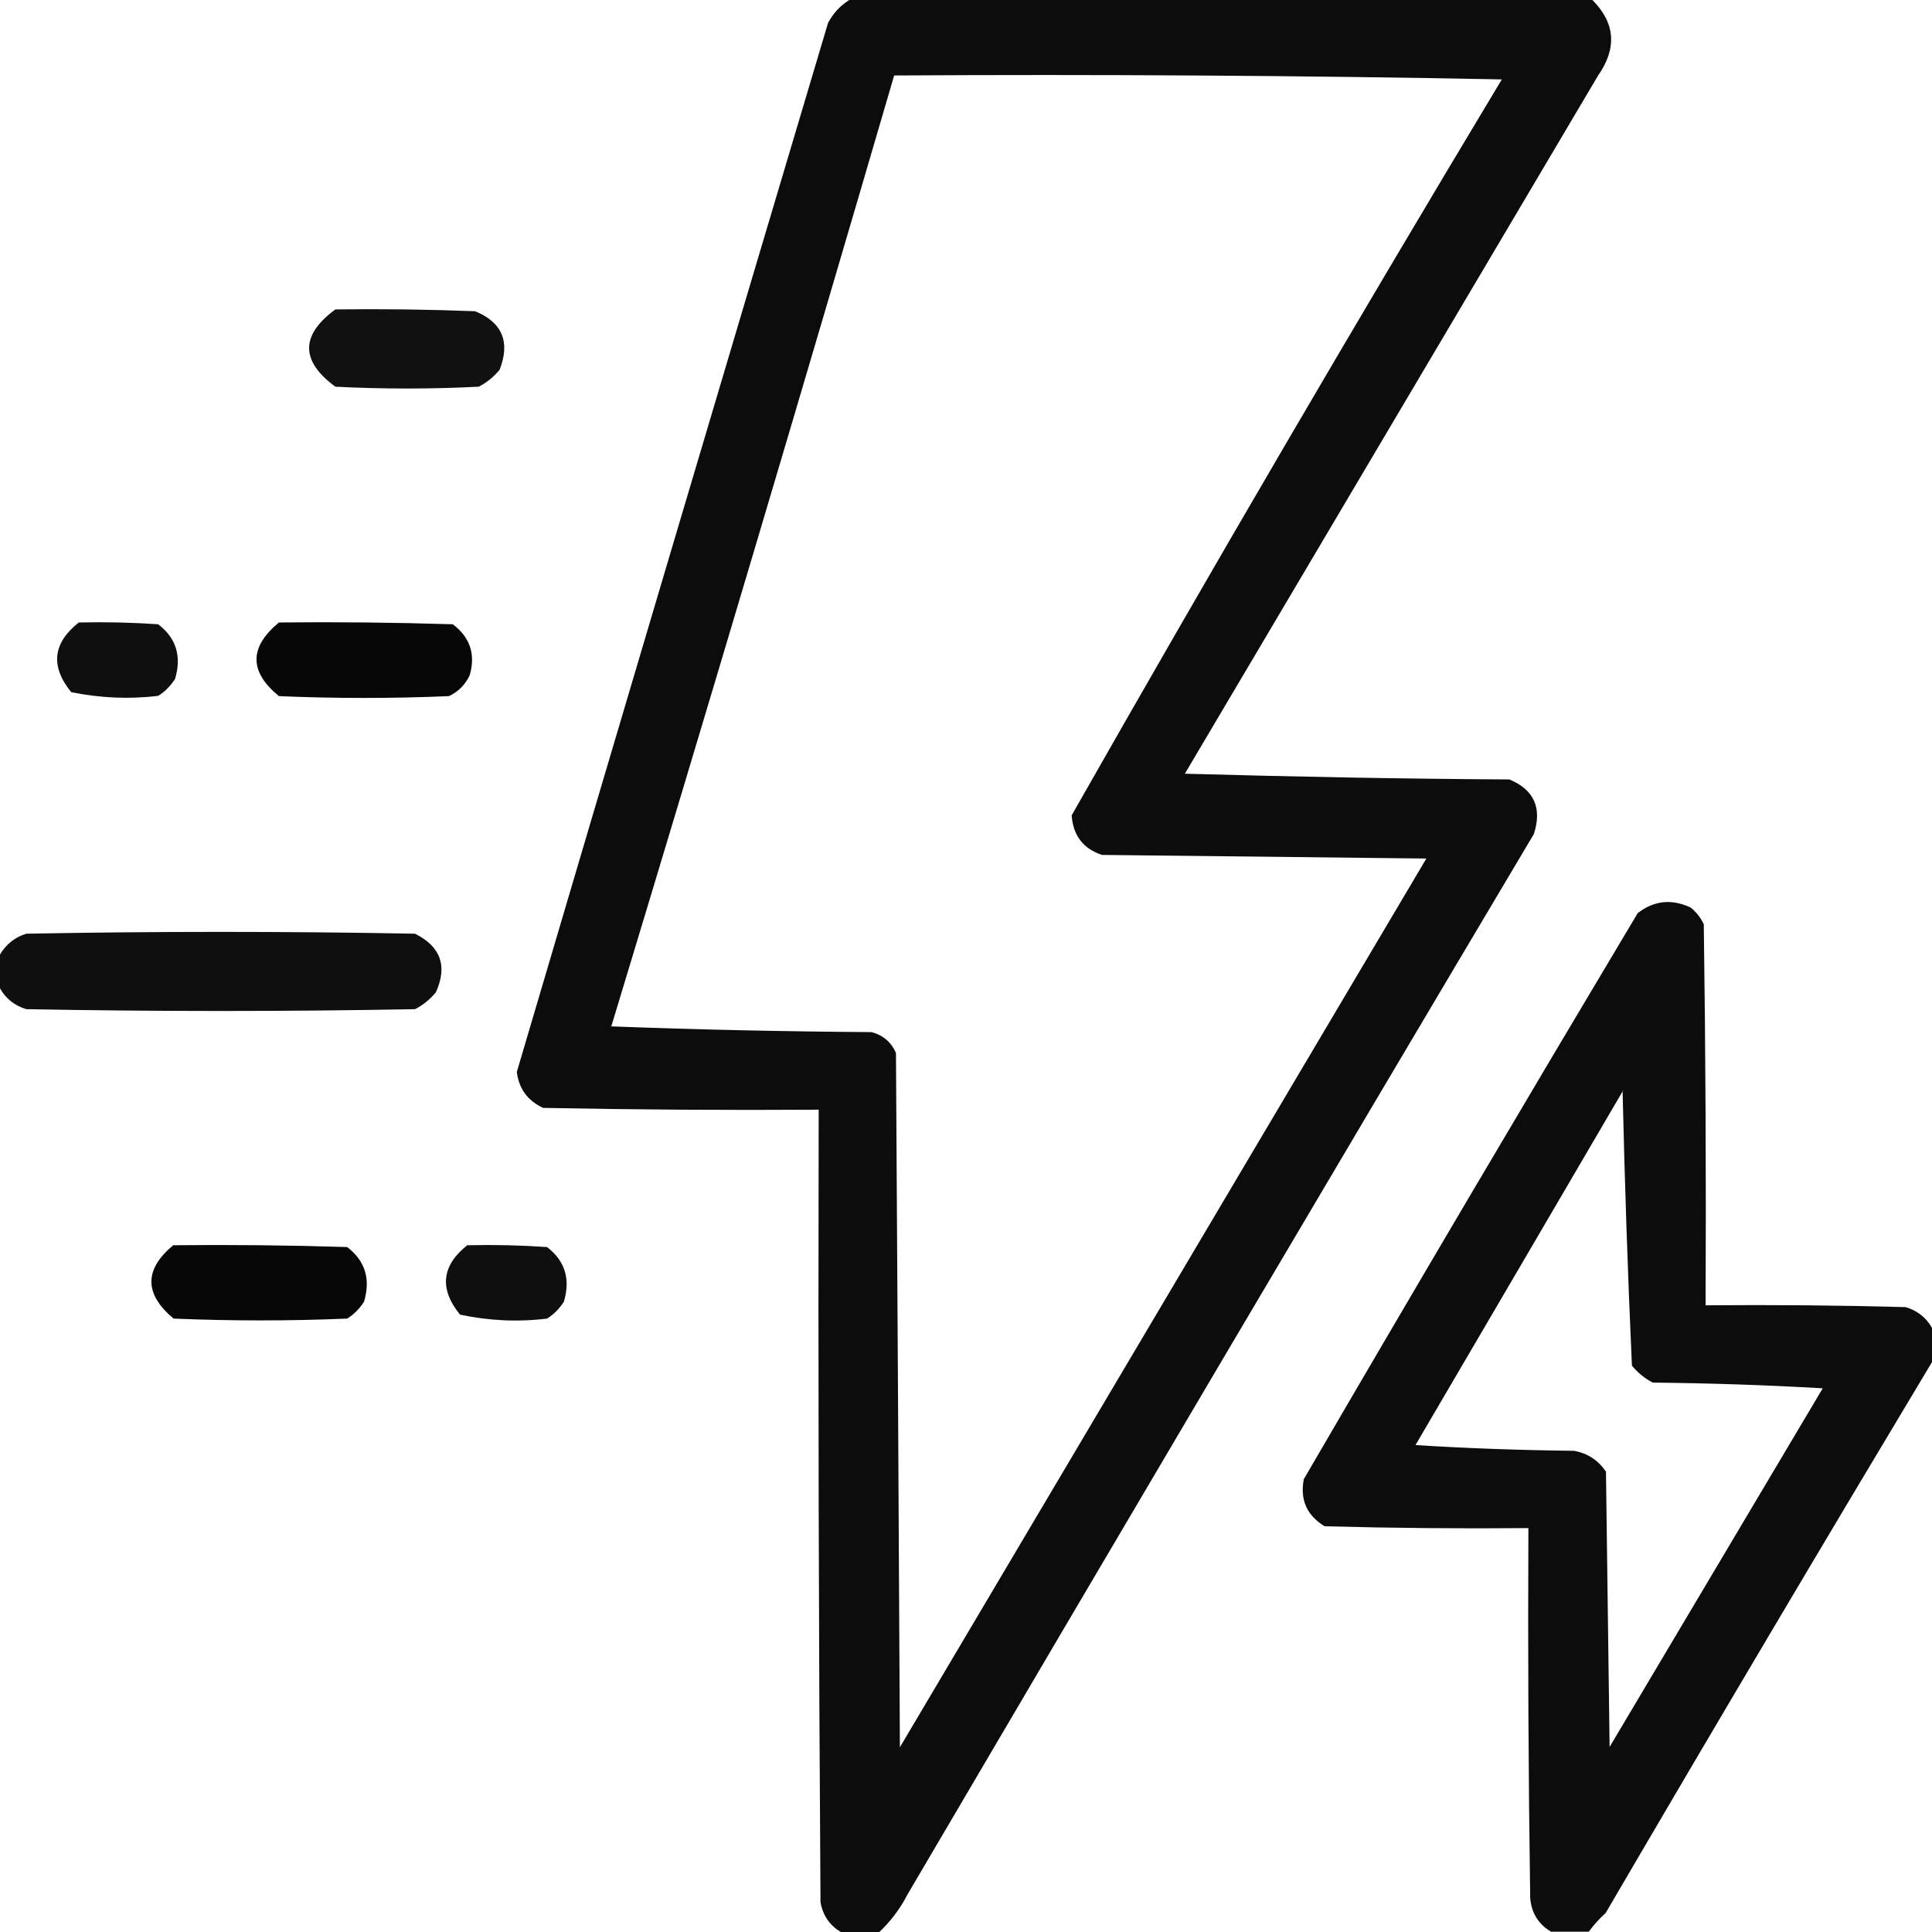
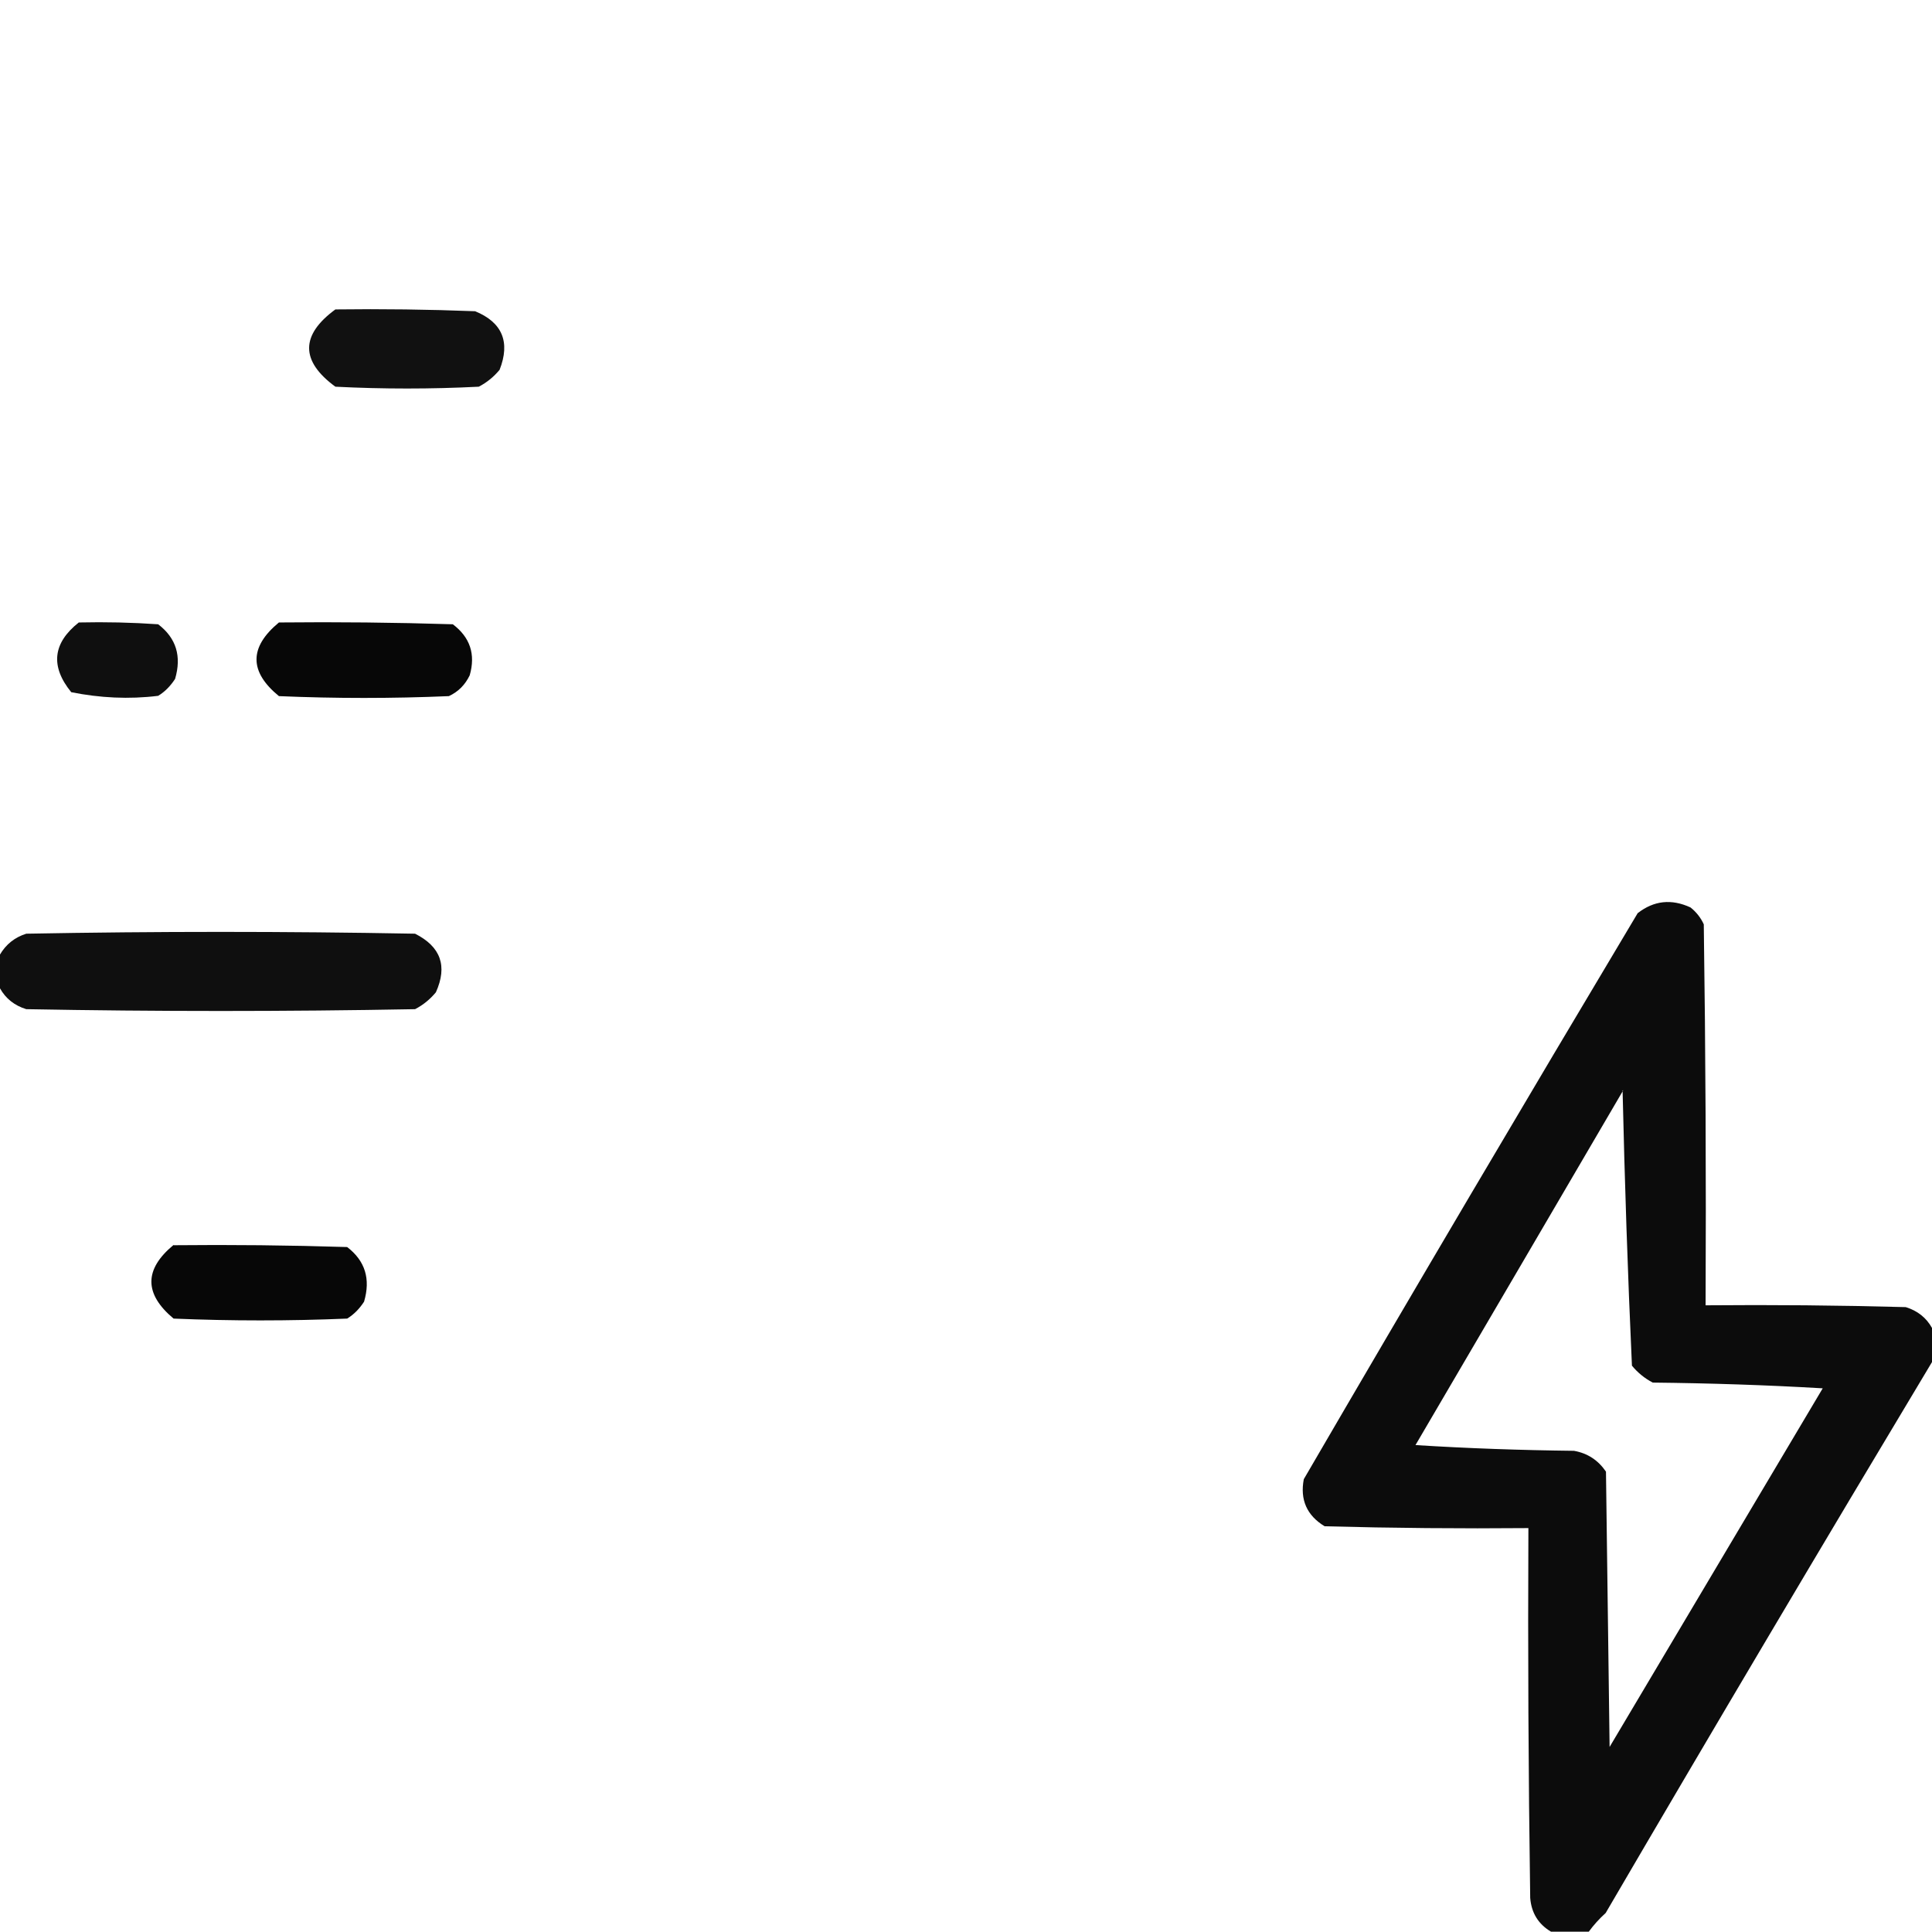
<svg xmlns="http://www.w3.org/2000/svg" id="Layer_1" version="1.1" viewBox="0 0 64 64">
  <defs>
    <style>
      .st0 {
        opacity: .94;
      }

      .st0, .st1, .st2, .st3, .st4, .st5, .st6 {
        fill-rule: evenodd;
        isolation: isolate;
      }

      .st1 {
        opacity: .95;
      }

      .st2 {
        opacity: .95;
      }

      .st3 {
        opacity: .93;
      }

      .st4 {
        opacity: .97;
      }

      .st5 {
        opacity: .94;
      }

      .st6 {
        opacity: .97;
      }
    </style>
  </defs>
-   <path class="st2" d="M28.12,0h24.63c.76.76.82,1.6.19,2.5-4.56,7.71-9.13,15.42-13.69,23.13,3.58.1,7.17.17,10.75.19.82.34,1.09.95.81,1.81-6.95,11.69-13.86,23.4-20.75,35.13-.24.47-.56.89-.94,1.25h-1.25c-.38-.22-.61-.55-.69-1-.06-8.75-.08-17.5-.06-26.25-3.04.02-6.08,0-9.13-.06-.51-.24-.8-.63-.87-1.19,3.42-11.59,6.86-23.17,10.31-34.75.17-.32.4-.57.69-.75ZM29.62,2.5c6.71-.04,13.42,0,20.13.13-4.85,8.07-9.6,16.2-14.25,24.38.05.67.38,1.1,1,1.31,3.58.04,7.17.08,10.75.12-5.81,9.81-11.62,19.62-17.44,29.44-.04-7.67-.08-15.33-.13-23-.16-.36-.43-.59-.81-.69-2.88-.02-5.75-.08-8.62-.19,3.18-10.49,6.3-20.99,9.37-31.5Z" />
  <path class="st3" d="M11.12,10.25c1.54-.02,3.08,0,4.62.06.9.37,1.17,1.02.81,1.94-.19.23-.42.42-.69.56-1.58.08-3.17.08-4.75,0-1.16-.85-1.16-1.71,0-2.56Z" />
  <path class="st0" d="M2.62,20.62c.88-.02,1.75,0,2.62.06.6.46.78,1.06.56,1.81-.15.23-.33.42-.56.56-.97.12-1.93.07-2.88-.12-.7-.86-.61-1.63.25-2.31Z" />
  <path class="st4" d="M9.25,20.62c1.92-.02,3.83,0,5.75.06.57.43.76.99.56,1.69-.15.31-.37.54-.69.69-1.88.08-3.75.08-5.63,0-.99-.81-.99-1.62,0-2.44Z" />
  <path class="st1" d="M64,44v1.12c-3.63,6.05-7.24,12.14-10.81,18.25-.21.19-.4.4-.56.62h-1.25c-.42-.25-.65-.62-.69-1.12-.06-4.08-.08-8.17-.06-12.25-2.25.02-4.5,0-6.75-.06-.59-.36-.82-.88-.69-1.56,3.65-6.27,7.34-12.52,11.06-18.75.54-.42,1.12-.48,1.75-.19.19.15.34.34.44.56.06,4.21.08,8.42.06,12.62,2.21-.02,4.42,0,6.63.06.39.12.68.35.87.69ZM53.75,36.12c.07,3.03.17,6.07.31,9.12.19.23.42.42.69.56,1.88.02,3.75.08,5.63.19-2.35,3.96-4.71,7.92-7.06,11.88-.04-3.04-.08-6.08-.12-9.12-.26-.38-.61-.61-1.06-.69-1.75-.02-3.5-.08-5.25-.19,2.3-3.92,4.59-7.84,6.88-11.75Z" />
  <path class="st5" d="M0,32.75v-1.13c.2-.34.49-.57.87-.69,4.29-.08,8.58-.08,12.88,0,.85.43,1.08,1.07.69,1.94-.19.23-.42.42-.69.56-4.29.08-8.58.08-12.88,0-.39-.12-.68-.35-.87-.69Z" />
  <path class="st6" d="M5.75,41.25c1.92-.02,3.83,0,5.75.06.6.46.78,1.06.56,1.81-.15.23-.33.42-.56.56-1.92.08-3.83.08-5.75,0-.98-.82-.98-1.63,0-2.44Z" />
-   <path class="st0" d="M15.5,41.25c.88-.02,1.75,0,2.62.06.6.46.78,1.06.56,1.81-.15.23-.33.42-.56.56-.97.12-1.93.07-2.88-.13-.7-.86-.61-1.63.25-2.31Z" />
+   <path class="st0" d="M15.5,41.25Z" />
</svg>